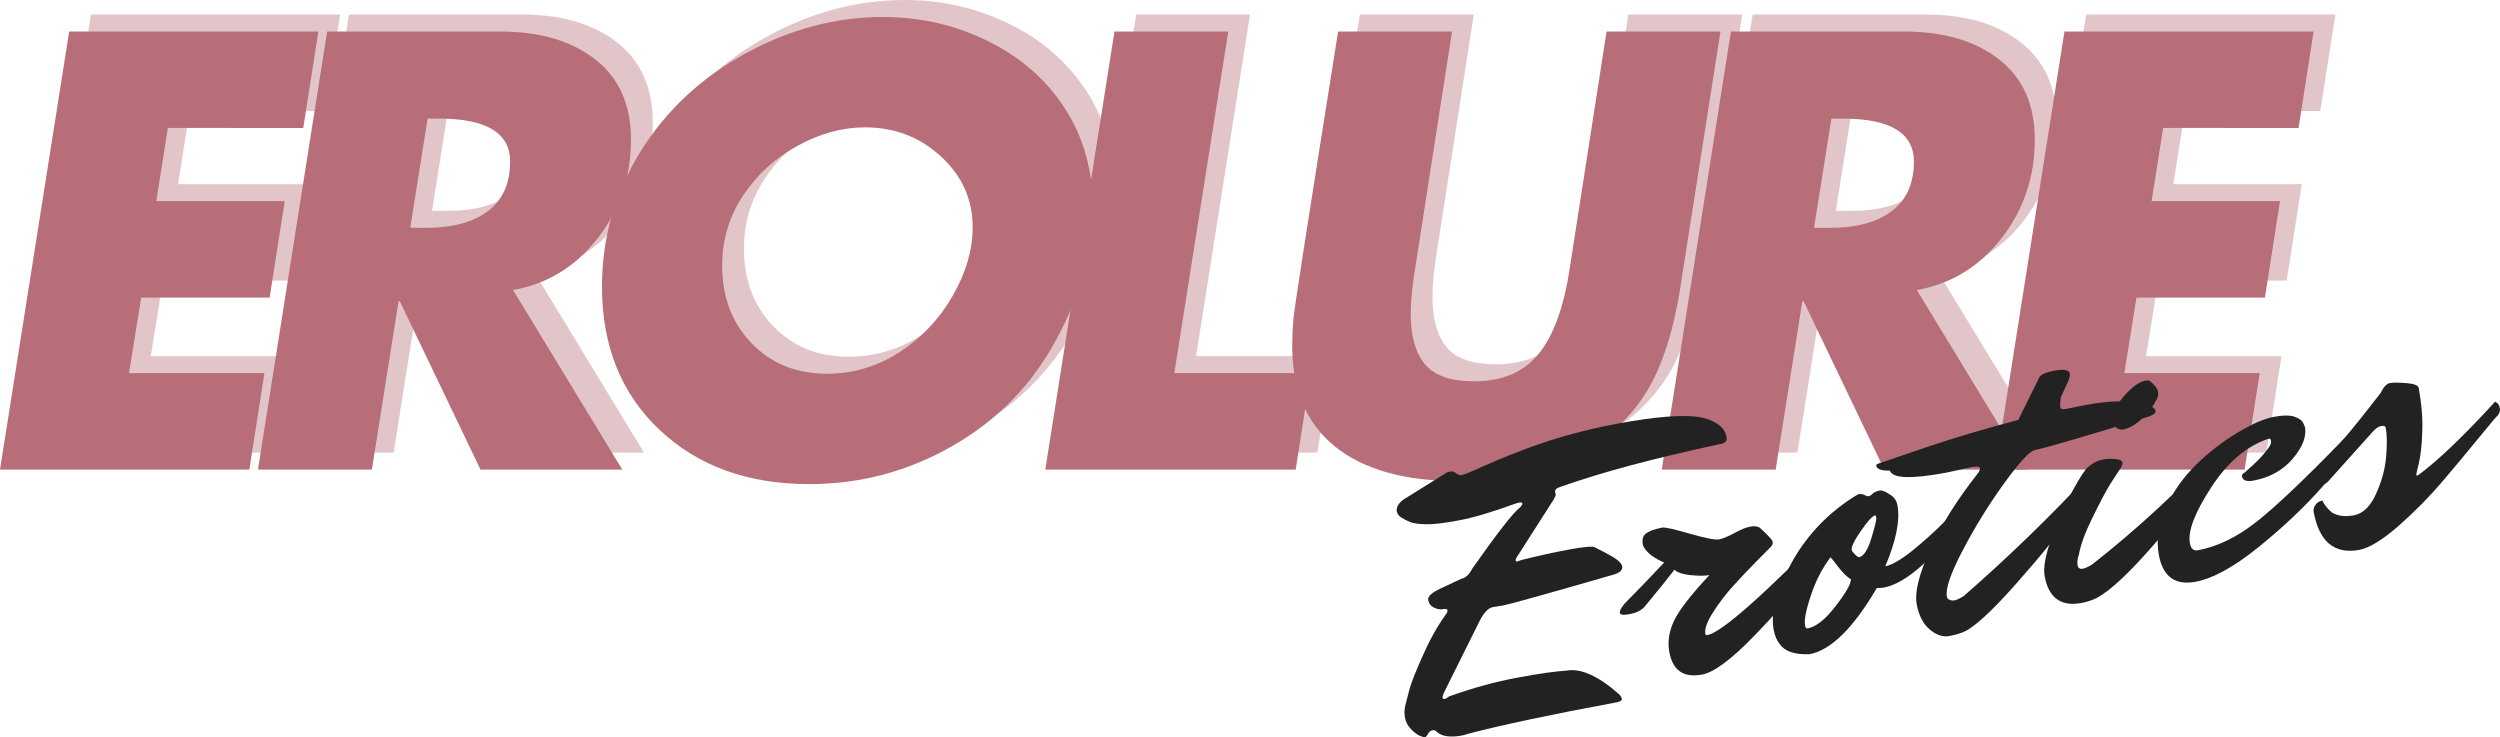
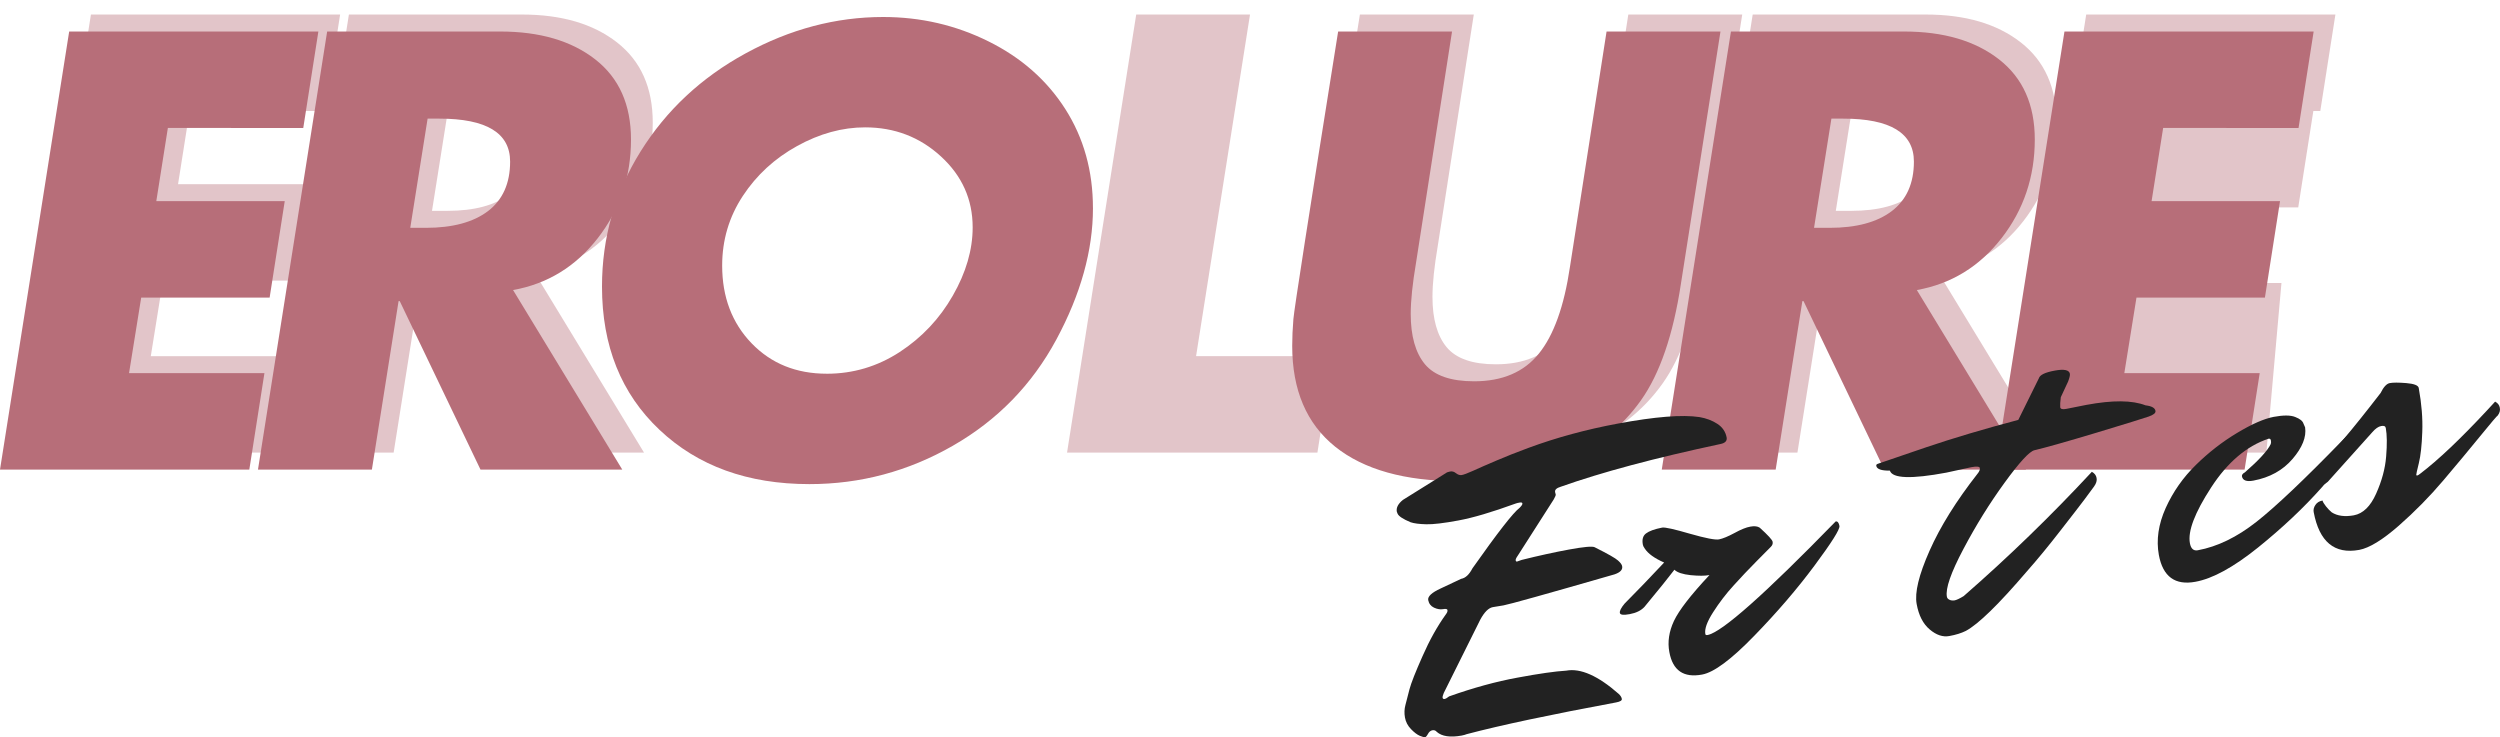
<svg xmlns="http://www.w3.org/2000/svg" id="svg64" version="1.0" preserveAspectRatio="xMidYMid" height="130.112" viewBox="0 0 330.904 97.584" zoomAndPan="magnify" width="441.206">
  <defs id="defs1">
    <g id="g1" />
  </defs>
  <g transform="translate(-32.165,-143.057)" id="g4" fill-opacity="0.4" fill="#b76e79">
    <g id="g3" transform="translate(30.122,202.964)">
      <g id="g2">
        <path id="path1" d="m 47.062,-57.984 -2,12.766 H 27.141 l -1.531,9.688 h 17 l -2,12.766 h -17 l -1.609,10 H 39.922 L 37.922,0 h -33 l 9.156,-57.984 z m 0,0" />
      </g>
    </g>
  </g>
  <g transform="translate(-32.165,-143.057)" id="g7" fill-opacity="0.4" fill="#b76e79">
    <g id="g6" transform="translate(64.268,202.964)">
      <g id="g5">
        <path id="path4" d="m 36.984,-57.984 c 5.238,0 9.43,1.23 12.578,3.688 3.156,2.461 4.734,5.996 4.734,10.609 0,4.93 -1.465,9.277 -4.391,13.047 -2.918,3.762 -6.656,6.055 -11.219,6.875 L 53.141,0 H 34.375 L 23.688,-22.297 H 23.531 L 20,0 H 4.922 l 9.156,-57.984 z M 25.078,-32 h 2.062 c 3.539,0 6.285,-0.738 8.234,-2.219 1.945,-1.488 2.922,-3.672 2.922,-6.547 0,-3.789 -3.125,-5.688 -9.375,-5.688 H 27.375 Z m 0,0" />
      </g>
    </g>
  </g>
  <g transform="translate(-32.165,-143.057)" id="g10" fill-opacity="0.4" fill="#b76e79">
    <g id="g9" transform="translate(108.413,202.964)">
      <g id="g8">
-         <path id="path7" d="m 71.297,-34.609 c 0,5.594 -1.617,11.391 -4.844,17.391 C 63.223,-11.227 58.656,-6.539 52.75,-3.156 46.852,0.227 40.523,1.922 33.766,1.922 c -8.156,0 -14.773,-2.395 -19.844,-7.188 C 8.848,-10.055 6.312,-16.375 6.312,-24.219 c 0,-6.469 1.703,-12.43 5.109,-17.891 3.406,-5.457 8.039,-9.785 13.906,-12.984 5.875,-3.207 11.941,-4.812 18.203,-4.812 4.969,0 9.617,1.078 13.953,3.234 4.332,2.148 7.719,5.133 10.156,8.953 2.438,3.824 3.656,8.195 3.656,13.109 z M 36.062,-12.688 c 3.488,0 6.707,-0.957 9.656,-2.875 2.945,-1.926 5.289,-4.414 7.031,-7.469 1.75,-3.051 2.625,-6.062 2.625,-9.031 0,-3.695 -1.402,-6.828 -4.203,-9.391 -2.793,-2.562 -6.137,-3.844 -10.031,-3.844 -3.023,0 -6.023,0.824 -9,2.469 -2.969,1.637 -5.367,3.84 -7.188,6.609 -1.824,2.773 -2.734,5.844 -2.734,9.219 0,4.156 1.297,7.586 3.891,10.281 2.594,2.688 5.91,4.031 9.953,4.031 z m 0,0" />
-       </g>
+         </g>
    </g>
  </g>
  <g transform="translate(-32.165,-143.057)" id="g13" fill-opacity="0.4" fill="#b76e79">
    <g id="g12" transform="translate(168.478,202.964)">
      <g id="g11">
        <path id="path10" d="M 29.141,-57.984 22,-12.766 H 40.062 L 38.062,0 H 4.922 l 9.156,-57.984 z m 0,0" />
      </g>
    </g>
  </g>
  <g transform="translate(-32.165,-143.057)" id="g16" fill-opacity="0.4" fill="#b76e79">
    <g id="g15" transform="translate(198.394,202.964)">
      <g id="g14">
        <path id="path13" d="M 28.844,-57.984 24.078,-27.375 c -0.469,2.773 -0.703,5.027 -0.703,6.766 0,2.918 0.625,5.137 1.875,6.656 1.258,1.512 3.43,2.266 6.516,2.266 3.738,0 6.594,-1.219 8.562,-3.656 1.977,-2.438 3.352,-6.27 4.125,-11.5 l 4.844,-31.141 H 64.375 l -5.234,33.375 c -1.023,6.773 -2.793,11.93 -5.312,15.469 -2.512,3.531 -5.855,6.195 -10.031,7.984 -4.18,1.789 -8.883,2.688 -14.109,2.688 -7.074,0 -12.512,-1.523 -16.312,-4.562 -3.793,-3.051 -5.688,-7.5 -5.688,-13.344 0,-1.082 0.051,-2.266 0.156,-3.547 0.102,-1.281 2.078,-13.969 5.922,-38.062 z m 0,0" />
      </g>
    </g>
  </g>
  <g transform="translate(-32.165,-143.057)" id="g19" fill-opacity="0.4" fill="#b76e79">
    <g id="g18" transform="translate(250.076,202.964)">
      <g id="g17">
        <path id="path16" d="m 36.984,-57.984 c 5.238,0 9.43,1.23 12.578,3.688 3.156,2.461 4.734,5.996 4.734,10.609 0,4.93 -1.465,9.277 -4.391,13.047 -2.918,3.762 -6.656,6.055 -11.219,6.875 L 53.141,0 H 34.375 L 23.688,-22.297 H 23.531 L 20,0 H 4.922 l 9.156,-57.984 z M 25.078,-32 h 2.062 c 3.539,0 6.285,-0.738 8.234,-2.219 1.945,-1.488 2.922,-3.672 2.922,-6.547 0,-3.789 -3.125,-5.688 -9.375,-5.688 H 27.375 Z m 0,0" />
      </g>
    </g>
  </g>
  <g transform="translate(-32.165,-143.057)" id="g22" fill-opacity="0.4" fill="#b76e79">
    <g id="g21" transform="translate(294.221,202.964)">
      <g id="g20">
-         <path id="path19" d="m 47.062,-57.984 -2,12.766 H 27.141 l -1.531,9.688 h 17 l -2,12.766 h -17 l -1.609,10 H 39.922 L 37.922,0 h -33 l 9.156,-57.984 z m 0,0" />
+         <path id="path19" d="m 47.062,-57.984 -2,12.766 H 27.141 h 17 l -2,12.766 h -17 l -1.609,10 H 39.922 L 37.922,0 h -33 l 9.156,-57.984 z m 0,0" />
      </g>
    </g>
  </g>
  <g transform="translate(-32.165,-143.057)" id="g25" fill-opacity="1" fill="#b76e79">
    <g id="g24" transform="translate(27.243,205.213)">
      <g id="g23">
        <path id="path22" d="m 47.062,-57.984 -2,12.766 H 27.141 l -1.531,9.688 h 17 l -2,12.766 h -17 l -1.609,10 H 39.922 L 37.922,0 h -33 l 9.156,-57.984 z m 0,0" />
      </g>
    </g>
  </g>
  <g transform="translate(-32.165,-143.057)" id="g28" fill-opacity="1" fill="#b76e79">
    <g id="g27" transform="translate(61.389,205.213)">
      <g id="g26">
        <path id="path25" d="m 36.984,-57.984 c 5.238,0 9.43,1.23 12.578,3.688 3.156,2.461 4.734,5.996 4.734,10.609 0,4.93 -1.465,9.277 -4.391,13.047 -2.918,3.762 -6.656,6.055 -11.219,6.875 L 53.141,0 H 34.375 L 23.688,-22.297 H 23.531 L 20,0 H 4.922 l 9.156,-57.984 z M 25.078,-32 h 2.062 c 3.539,0 6.285,-0.738 8.234,-2.219 1.945,-1.488 2.922,-3.672 2.922,-6.547 0,-3.789 -3.125,-5.688 -9.375,-5.688 H 27.375 Z m 0,0" />
      </g>
    </g>
  </g>
  <g transform="translate(-32.165,-143.057)" id="g31" fill-opacity="1" fill="#b76e79">
    <g id="g30" transform="translate(105.534,205.213)">
      <g id="g29">
        <path id="path28" d="m 71.297,-34.609 c 0,5.594 -1.617,11.391 -4.844,17.391 C 63.223,-11.227 58.656,-6.539 52.75,-3.156 46.852,0.227 40.523,1.922 33.766,1.922 c -8.156,0 -14.773,-2.395 -19.844,-7.188 C 8.848,-10.055 6.312,-16.375 6.312,-24.219 c 0,-6.469 1.703,-12.43 5.109,-17.891 3.406,-5.457 8.039,-9.785 13.906,-12.984 5.875,-3.207 11.941,-4.812 18.203,-4.812 4.969,0 9.617,1.078 13.953,3.234 4.332,2.148 7.719,5.133 10.156,8.953 2.438,3.824 3.656,8.195 3.656,13.109 z M 36.062,-12.688 c 3.488,0 6.707,-0.957 9.656,-2.875 2.945,-1.926 5.289,-4.414 7.031,-7.469 1.75,-3.051 2.625,-6.062 2.625,-9.031 0,-3.695 -1.402,-6.828 -4.203,-9.391 -2.793,-2.562 -6.137,-3.844 -10.031,-3.844 -3.023,0 -6.023,0.824 -9,2.469 -2.969,1.637 -5.367,3.84 -7.188,6.609 -1.824,2.773 -2.734,5.844 -2.734,9.219 0,4.156 1.297,7.586 3.891,10.281 2.594,2.688 5.91,4.031 9.953,4.031 z m 0,0" />
      </g>
    </g>
  </g>
  <g transform="translate(-32.165,-143.057)" id="g34" fill-opacity="1" fill="#b76e79">
    <g id="g33" transform="translate(165.599,205.213)">
      <g id="g32">
-         <path id="path31" d="M 29.141,-57.984 22,-12.766 H 40.062 L 38.062,0 H 4.922 l 9.156,-57.984 z m 0,0" />
-       </g>
+         </g>
    </g>
  </g>
  <g transform="translate(-32.165,-143.057)" id="g37" fill-opacity="1" fill="#b76e79">
    <g id="g36" transform="translate(195.515,205.213)">
      <g id="g35">
        <path id="path34" d="M 28.844,-57.984 24.078,-27.375 c -0.469,2.773 -0.703,5.027 -0.703,6.766 0,2.918 0.625,5.137 1.875,6.656 1.258,1.512 3.43,2.266 6.516,2.266 3.738,0 6.594,-1.219 8.562,-3.656 1.977,-2.438 3.352,-6.27 4.125,-11.5 l 4.844,-31.141 H 64.375 l -5.234,33.375 c -1.023,6.773 -2.793,11.93 -5.312,15.469 -2.512,3.531 -5.855,6.195 -10.031,7.984 -4.18,1.789 -8.883,2.688 -14.109,2.688 -7.074,0 -12.512,-1.523 -16.312,-4.562 -3.793,-3.051 -5.688,-7.5 -5.688,-13.344 0,-1.082 0.051,-2.266 0.156,-3.547 0.102,-1.281 2.078,-13.969 5.922,-38.062 z m 0,0" />
      </g>
    </g>
  </g>
  <g transform="translate(-32.165,-143.057)" id="g40" fill-opacity="1" fill="#b76e79">
    <g id="g39" transform="translate(247.197,205.213)">
      <g id="g38">
        <path id="path37" d="m 36.984,-57.984 c 5.238,0 9.43,1.23 12.578,3.688 3.156,2.461 4.734,5.996 4.734,10.609 0,4.93 -1.465,9.277 -4.391,13.047 -2.918,3.762 -6.656,6.055 -11.219,6.875 L 53.141,0 H 34.375 L 23.688,-22.297 H 23.531 L 20,0 H 4.922 l 9.156,-57.984 z M 25.078,-32 h 2.062 c 3.539,0 6.285,-0.738 8.234,-2.219 1.945,-1.488 2.922,-3.672 2.922,-6.547 0,-3.789 -3.125,-5.688 -9.375,-5.688 H 27.375 Z m 0,0" />
      </g>
    </g>
  </g>
  <g transform="translate(-32.165,-143.057)" id="g43" fill-opacity="1" fill="#b76e79">
    <g id="g42" transform="translate(291.342,205.213)">
      <g id="g41">
        <path id="path40" d="m 47.062,-57.984 -2,12.766 H 27.141 l -1.531,9.688 h 17 l -2,12.766 h -17 l -1.609,10 H 39.922 L 37.922,0 h -33 l 9.156,-57.984 z m 0,0" />
      </g>
    </g>
  </g>
  <g transform="translate(-32.165,-143.057)" id="g46" fill-opacity="1" fill="#222222">
    <g id="g45" transform="translate(221.205,237.919)">
      <g id="g44">
        <path id="path43" d="m -4.156,-27.141 c -0.094,-0.52 0.172,-1.035 0.797,-1.547 l 5.688,-3.547 c 0.125,-0.102 0.316,-0.176 0.578,-0.219 0.27,-0.051 0.531,0.027 0.781,0.234 0.258,0.199 0.508,0.277 0.75,0.234 0.25,-0.039 0.75,-0.227 1.5,-0.562 0.75,-0.344 1.758,-0.785 3.031,-1.328 1.281,-0.551 2.711,-1.117 4.297,-1.703 3.727,-1.375 7.676,-2.445 11.844,-3.219 4.926,-0.914 8.523,-1.203 10.797,-0.859 0.906,0.156 1.691,0.453 2.359,0.891 0.676,0.438 1.086,1.039 1.234,1.797 0.082,0.461 -0.188,0.75 -0.812,0.875 -8.699,1.855 -15.746,3.742 -21.141,5.656 -0.562,0.168 -0.812,0.406 -0.75,0.719 0.02,0.105 0.047,0.203 0.078,0.297 0.031,0.086 -0.059,0.309 -0.266,0.672 l -4.766,7.453 c -0.199,0.281 -0.289,0.484 -0.266,0.609 0.031,0.117 0.086,0.168 0.172,0.156 0.082,-0.02 0.289,-0.094 0.625,-0.219 2.25,-0.562 4.336,-1.02 6.266,-1.375 1.926,-0.352 3.051,-0.457 3.375,-0.312 1.75,0.875 2.785,1.465 3.109,1.766 0.332,0.293 0.516,0.547 0.547,0.766 0.082,0.449 -0.25,0.805 -1,1.062 -9.074,2.617 -13.977,3.984 -14.703,4.109 -0.73,0.117 -1.203,0.195 -1.422,0.234 -0.562,0.105 -1.117,0.656 -1.656,1.656 L 2.062,-3.141 C 1.938,-2.836 1.883,-2.625 1.906,-2.5 c 0.031,0.125 0.117,0.18 0.266,0.156 0.145,-0.031 0.344,-0.145 0.594,-0.344 3.188,-1.133 6.207,-1.961 9.062,-2.484 2.852,-0.531 5,-0.836 6.438,-0.922 1.906,-0.352 4.227,0.68 6.969,3.094 0.227,0.219 0.359,0.434 0.391,0.641 0.039,0.211 -0.211,0.367 -0.75,0.469 C 16.176,-0.273 9.582,1.125 5.094,2.312 4.926,2.383 4.703,2.445 4.422,2.5 2.91,2.77 1.816,2.609 1.141,2.016 0.992,1.828 0.797,1.754 0.547,1.797 0.305,1.848 0.113,2.008 -0.031,2.281 -0.188,2.562 -0.316,2.707 -0.422,2.719 -0.523,2.738 -0.754,2.676 -1.109,2.531 -1.461,2.383 -1.852,2.086 -2.281,1.641 c -0.426,-0.438 -0.691,-0.949 -0.797,-1.531 -0.102,-0.57 -0.082,-1.125 0.062,-1.656 0.137,-0.539 0.312,-1.227 0.531,-2.062 0.219,-0.832 0.797,-2.301 1.734,-4.406 0.926,-2.113 1.961,-3.969 3.109,-5.562 0.156,-0.207 0.219,-0.383 0.188,-0.531 -0.023,-0.156 -0.219,-0.195 -0.594,-0.125 -0.367,0.062 -0.762,-0.004 -1.188,-0.203 -0.418,-0.195 -0.672,-0.531 -0.766,-1 -0.082,-0.477 0.461,-0.988 1.641,-1.531 l 2.688,-1.266 C 4.359,-18.242 4.375,-18.25 4.375,-18.25 c 0.562,-0.102 1.055,-0.566 1.484,-1.391 3.32,-4.707 5.398,-7.375 6.234,-8 0.27,-0.27 0.395,-0.461 0.375,-0.578 -0.023,-0.125 -0.137,-0.164 -0.344,-0.125 -0.211,0.031 -0.387,0.074 -0.531,0.125 -3.148,1.148 -5.684,1.898 -7.609,2.25 -1.918,0.355 -3.328,0.523 -4.234,0.5 -0.914,-0.02 -1.609,-0.109 -2.078,-0.266 -1.02,-0.426 -1.598,-0.812 -1.734,-1.156 z m 0,0" />
      </g>
    </g>
  </g>
  <g transform="translate(-32.165,-143.057)" id="g49" fill-opacity="1" fill="#222222">
    <g id="g48" transform="translate(247.074,233.124)">
      <g id="g47">
        <path id="path46" d="m 0.125,-10.172 c 1.676,-1.688 3.422,-3.5 5.234,-5.438 -1.262,-0.551 -2.117,-1.164 -2.562,-1.844 -0.156,-0.227 -0.242,-0.395 -0.25,-0.5 -0.137,-0.688 0,-1.188 0.406,-1.5 0.414,-0.32 1.133,-0.582 2.156,-0.781 0.375,-0.062 1.594,0.211 3.656,0.812 2.07,0.594 3.359,0.844 3.859,0.75 0.508,-0.102 1.191,-0.383 2.047,-0.844 0.852,-0.469 1.551,-0.75 2.094,-0.844 0.539,-0.102 0.957,-0.055 1.25,0.141 1.094,0.992 1.66,1.609 1.703,1.859 0.051,0.242 -0.027,0.465 -0.234,0.672 -0.199,0.199 -0.824,0.828 -1.875,1.891 -1.055,1.062 -2.074,2.141 -3.062,3.234 -0.992,1.086 -1.891,2.262 -2.703,3.531 -0.812,1.262 -1.156,2.227 -1.031,2.891 0.02,0.117 0.117,0.156 0.297,0.125 1.883,-0.352 7.535,-5.363 16.953,-15.031 0.25,-0.039 0.414,0.156 0.5,0.594 0.082,0.43 -1.023,2.184 -3.312,5.266 -2.293,3.086 -4.953,6.184 -7.984,9.297 -3.023,3.117 -5.312,4.82 -6.875,5.109 C 7.941,-0.32 6.492,-1.316 6.047,-3.766 5.797,-5.098 6,-6.469 6.656,-7.875 7.32,-9.289 8.891,-11.316 11.359,-13.953 10.766,-13.836 9.938,-13.832 8.875,-13.938 7.812,-14.051 7.094,-14.289 6.719,-14.656 5.977,-13.676 4.656,-12.035 2.75,-9.734 2.301,-9.254 1.656,-8.938 0.812,-8.781 -0.02,-8.625 -0.457,-8.676 -0.5,-8.938 c -0.051,-0.258 0.156,-0.672 0.625,-1.234 z m 0,0" />
      </g>
    </g>
  </g>
  <g transform="translate(-32.165,-143.057)" id="g52" fill-opacity="1" fill="#222222">
    <g id="g51" transform="translate(268.85,229.088)">
      <g id="g50">
-         <path id="path49" d="m 2.578,-2.859 c 1.113,-0.195 2.352,-1.188 3.719,-2.969 1.375,-1.781 2.039,-2.957 2,-3.531 -0.48,-0.27 -1.043,-0.82 -1.688,-1.656 -0.637,-0.844 -0.977,-1.258 -1.016,-1.25 -0.906,1.211 -1.652,2.559 -2.234,4.047 -0.906,2.48 -1.281,4.141 -1.125,4.984 0.051,0.293 0.164,0.418 0.344,0.375 z m 8.938,-14.953 c -0.355,0.062 -0.98,0.742 -1.875,2.031 -0.898,1.293 -1.309,2.148 -1.234,2.562 0.02,0.105 0.16,0.293 0.422,0.562 0.27,0.273 0.457,0.398 0.562,0.375 0.602,-0.113 1.145,-0.953 1.625,-2.516 0.477,-1.57 0.695,-2.469 0.656,-2.688 -0.043,-0.227 -0.094,-0.336 -0.156,-0.328 z m 1.344,6.734 c 0.988,-0.188 2.414,-1.066 4.281,-2.641 1.863,-1.57 3.469,-3.098 4.812,-4.578 l 2.031,-2.281 c 0.352,0.199 0.562,0.477 0.625,0.828 0.07,0.344 -0.023,0.684 -0.281,1.016 -4.793,6.43 -8.672,9.918 -11.641,10.469 -0.219,0.043 -0.539,0.062 -0.953,0.062 C 8.617,-2.879 5.645,0.039 2.812,0.562 0.863,0.633 -0.441,0.191 -1.109,-0.766 -1.504,-1.242 -1.773,-1.883 -1.922,-2.688 -2.348,-5 -1.531,-8 0.531,-11.688 c 2.07,-3.695 4.977,-6.672 8.719,-8.922 0.352,-0.062 0.633,-0.031 0.844,0.094 0.207,0.117 0.383,0.172 0.531,0.172 0.145,-0.008 0.312,-0.109 0.5,-0.297 0.195,-0.195 0.484,-0.344 0.859,-0.438 0.383,-0.094 0.832,0.047 1.344,0.422 0.645,0.344 1.023,0.852 1.141,1.516 0.363,1.961 -0.172,4.648 -1.609,8.062 z m 0,0" />
-       </g>
+         </g>
    </g>
  </g>
  <g transform="translate(-32.165,-143.057)" id="g55" fill-opacity="1" fill="#222222">
    <g id="g54" transform="translate(286.061,225.898)">
      <g id="g53">
        <path id="path52" d="M 19.594,-28.719 22.266,-29.25 c 3.457,-0.645 6.066,-0.625 7.828,0.062 0.812,0.094 1.25,0.34 1.312,0.734 0.051,0.273 -0.25,0.523 -0.906,0.75 -0.656,0.23 -2.965,0.945 -6.922,2.141 -3.961,1.188 -6.688,1.961 -8.188,2.312 -0.656,0.148 -1.977,1.578 -3.953,4.297 -1.98,2.719 -3.797,5.648 -5.453,8.781 -1.656,3.125 -2.387,5.23 -2.188,6.312 0.031,0.18 0.145,0.312 0.344,0.406 0.195,0.094 0.426,0.121 0.688,0.078 0.258,-0.051 0.656,-0.238 1.188,-0.562 5.914,-5.156 11.57,-10.641 16.969,-16.453 0.352,0.188 0.562,0.461 0.625,0.812 0.07,0.344 -0.039,0.719 -0.328,1.125 C 23,-18.055 22.57,-17.477 22,-16.719 c -0.562,0.75 -1.621,2.121 -3.172,4.109 -1.543,1.992 -3.016,3.781 -4.422,5.375 -3.75,4.387 -6.453,7.023 -8.109,7.906 C 5.711,0.961 4.988,1.188 4.125,1.344 3.27,1.508 2.398,1.219 1.516,0.469 c -0.875,-0.738 -1.449,-1.859 -1.719,-3.359 -0.281,-1.5 0.285,-3.848 1.703,-7.047 1.414,-3.195 3.531,-6.594 6.344,-10.188 0.25,-0.301 0.352,-0.555 0.312,-0.766 C 8.125,-21.098 7.742,-21.133 7.016,-21 l -3.297,0.719 c -4.645,0.867 -7.133,0.777 -7.469,-0.266 -1.113,0.012 -1.711,-0.195 -1.797,-0.625 -0.02,-0.133 0.039,-0.223 0.172,-0.266 0.125,-0.039 0.242,-0.082 0.344,-0.125 0.105,-0.039 0.277,-0.098 0.516,-0.172 0.23,-0.082 2.105,-0.723 5.625,-1.922 3.531,-1.195 7.578,-2.398 12.141,-3.609 l 2.719,-5.5 c 0.125,-0.445 0.816,-0.785 2.078,-1.016 1.258,-0.238 1.938,-0.098 2.031,0.422 0.031,0.18 -0.047,0.516 -0.234,1.016 l -0.969,2.078 c -0.074,0.594 -0.102,1.039 -0.078,1.328 0.039,0.242 0.305,0.312 0.797,0.219 z m 0,0" />
      </g>
    </g>
  </g>
  <g transform="translate(-32.165,-143.057)" id="g58" fill-opacity="1" fill="#222222">
    <g id="g57" transform="translate(302.485,222.854)">
      <g id="g56">
-         <path id="path55" d="m 13.609,-29.406 c 0.344,-0.062 0.578,-0.031 0.703,0.094 0.602,0.512 0.938,0.953 1,1.328 0.07,0.367 0.023,0.699 -0.141,1 -0.156,0.293 -0.355,0.637 -0.594,1.031 -0.23,0.387 -0.734,0.949 -1.516,1.688 -0.781,0.73 -1.594,1.172 -2.438,1.328 -0.656,0.023 -1.047,-0.301 -1.172,-0.969 -0.199,-1.039 0.238,-2.176 1.312,-3.406 1.082,-1.238 2.031,-1.938 2.844,-2.094 z M 4.844,-6.375 c -0.188,0.543 -0.246,1.008 -0.172,1.391 0.07,0.387 0.316,0.539 0.734,0.453 0.25,-0.039 0.648,-0.227 1.203,-0.562 5.906,-4.625 11.555,-9.848 16.953,-15.672 0.363,0.188 0.578,0.461 0.641,0.812 0.07,0.355 -0.039,0.719 -0.328,1.094 -0.293,0.375 -0.711,0.922 -1.25,1.641 -0.543,0.719 -1.578,2.016 -3.109,3.891 -1.531,1.875 -2.977,3.59 -4.328,5.141 C 11.676,-4.102 9,-1.582 7.156,-0.625 6.551,-0.332 5.891,-0.117 5.172,0.016 2.461,0.516 0.844,-0.664 0.312,-3.531 c -0.211,-1.125 0.109,-2.836 0.953,-5.141 0.844,-2.312 1.766,-4.379 2.766,-6.203 1,-1.832 1.688,-2.875 2.062,-3.125 0.57,-0.52 1.223,-0.848 1.953,-0.984 0.738,-0.133 1.461,-0.117 2.172,0.047 0.227,0.074 0.359,0.199 0.391,0.375 0.039,0.168 -0.074,0.461 -0.344,0.875 -0.273,0.406 -0.684,1.043 -1.234,1.906 -0.543,0.867 -1.32,2.324 -2.328,4.375 C 5.691,-9.363 5.07,-7.688 4.844,-6.375 Z m 0,0" />
-       </g>
+         </g>
    </g>
  </g>
  <g transform="translate(-32.165,-143.057)" id="g61" fill-opacity="1" fill="#222222">
    <g id="g60" transform="translate(318.226,219.936)">
      <g id="g59">
        <path id="path58" d="m 19.047,-20.312 c 0.188,1.273 -0.367,2.664 -1.656,4.172 -1.293,1.512 -3.023,2.469 -5.188,2.875 -0.906,0.168 -1.414,-0.02 -1.516,-0.562 -0.031,-0.195 0.098,-0.375 0.391,-0.531 1.863,-1.625 3.004,-2.875 3.422,-3.75 0.051,-0.156 0.055,-0.316 0.016,-0.484 -0.031,-0.176 -0.137,-0.25 -0.312,-0.219 -2.898,0.969 -5.43,3.121 -7.594,6.453 -2.168,3.336 -3.105,5.793 -2.812,7.375 0.133,0.73 0.484,1.043 1.047,0.938 2.594,-0.477 5.18,-1.734 7.766,-3.766 2.582,-2.039 6.336,-5.598 11.266,-10.672 0.344,-0.352 0.852,-0.879 1.531,-1.578 0.688,-0.707 1.086,-1.129 1.203,-1.266 0.352,0.188 0.562,0.461 0.625,0.812 0.07,0.355 -0.023,0.699 -0.281,1.031 -1.43,2.074 -3.336,4.453 -5.719,7.141 -2.375,2.68 -5.184,5.324 -8.422,7.938 -3.242,2.605 -6,4.117 -8.281,4.531 -2.699,0.5 -4.312,-0.68 -4.844,-3.547 -0.363,-1.988 -0.062,-4.062 0.906,-6.219 0.977,-2.156 2.312,-4.055 4,-5.703 1.688,-1.656 3.504,-3.066 5.453,-4.234 1.957,-1.176 3.57,-1.883 4.844,-2.125 1.281,-0.238 2.227,-0.234 2.844,0.016 0.625,0.242 0.988,0.531 1.094,0.875 z m 0,0" />
      </g>
    </g>
  </g>
  <g transform="translate(-32.165,-143.057)" id="g64" fill-opacity="1" fill="#222222">
    <g id="g63" transform="translate(338.218,216.231)">
      <g id="g62">
        <path id="path61" d="m 5.516,-4.969 c 1.207,-0.227 2.188,-1.18 2.938,-2.859 0.758,-1.688 1.203,-3.328 1.328,-4.922 0.133,-1.602 0.117,-2.859 -0.047,-3.766 -0.043,-0.25 -0.246,-0.336 -0.609,-0.266 -0.367,0.062 -0.758,0.336 -1.172,0.812 L 2.062,-9.406 c -0.438,0.375 -0.977,0.625 -1.609,0.75 -0.625,0.117 -0.977,-0.051 -1.062,-0.5 -0.062,-0.32 -0.055,-0.539 0.016,-0.656 0.062,-0.113 0.281,-0.336 0.656,-0.672 2.258,-2.27 5.254,-5.828 8.984,-10.672 0.395,-0.801 0.801,-1.238 1.219,-1.312 0.426,-0.082 1.148,-0.082 2.172,0 1.031,0.086 1.582,0.297 1.656,0.641 0.383,2.105 0.539,4.047 0.469,5.828 -0.062,1.781 -0.215,3.156 -0.453,4.125 -0.242,0.969 -0.355,1.492 -0.344,1.562 0.008,0.062 0.051,0.09 0.125,0.078 0.07,-0.008 0.203,-0.086 0.391,-0.234 2.395,-1.82 5.336,-4.609 8.828,-8.359 l 1.094,-1.188 c 0.352,0.188 0.562,0.461 0.625,0.812 0.07,0.344 -0.023,0.688 -0.281,1.031 -0.074,0.012 -0.844,0.918 -2.312,2.719 -1.461,1.793 -3.09,3.75 -4.891,5.875 -1.793,2.117 -3.762,4.117 -5.906,6 -2.148,1.875 -3.887,2.938 -5.219,3.188 C 2.938,0.211 0.926,-1.457 0.188,-5.406 c -0.055,-0.32 0.023,-0.633 0.234,-0.938 0.207,-0.312 0.52,-0.504 0.938,-0.578 0.039,0.18 0.191,0.434 0.453,0.766 0.27,0.336 0.523,0.602 0.766,0.797 0.75,0.48 1.727,0.609 2.938,0.391 z m 0,0" />
      </g>
    </g>
  </g>
</svg>